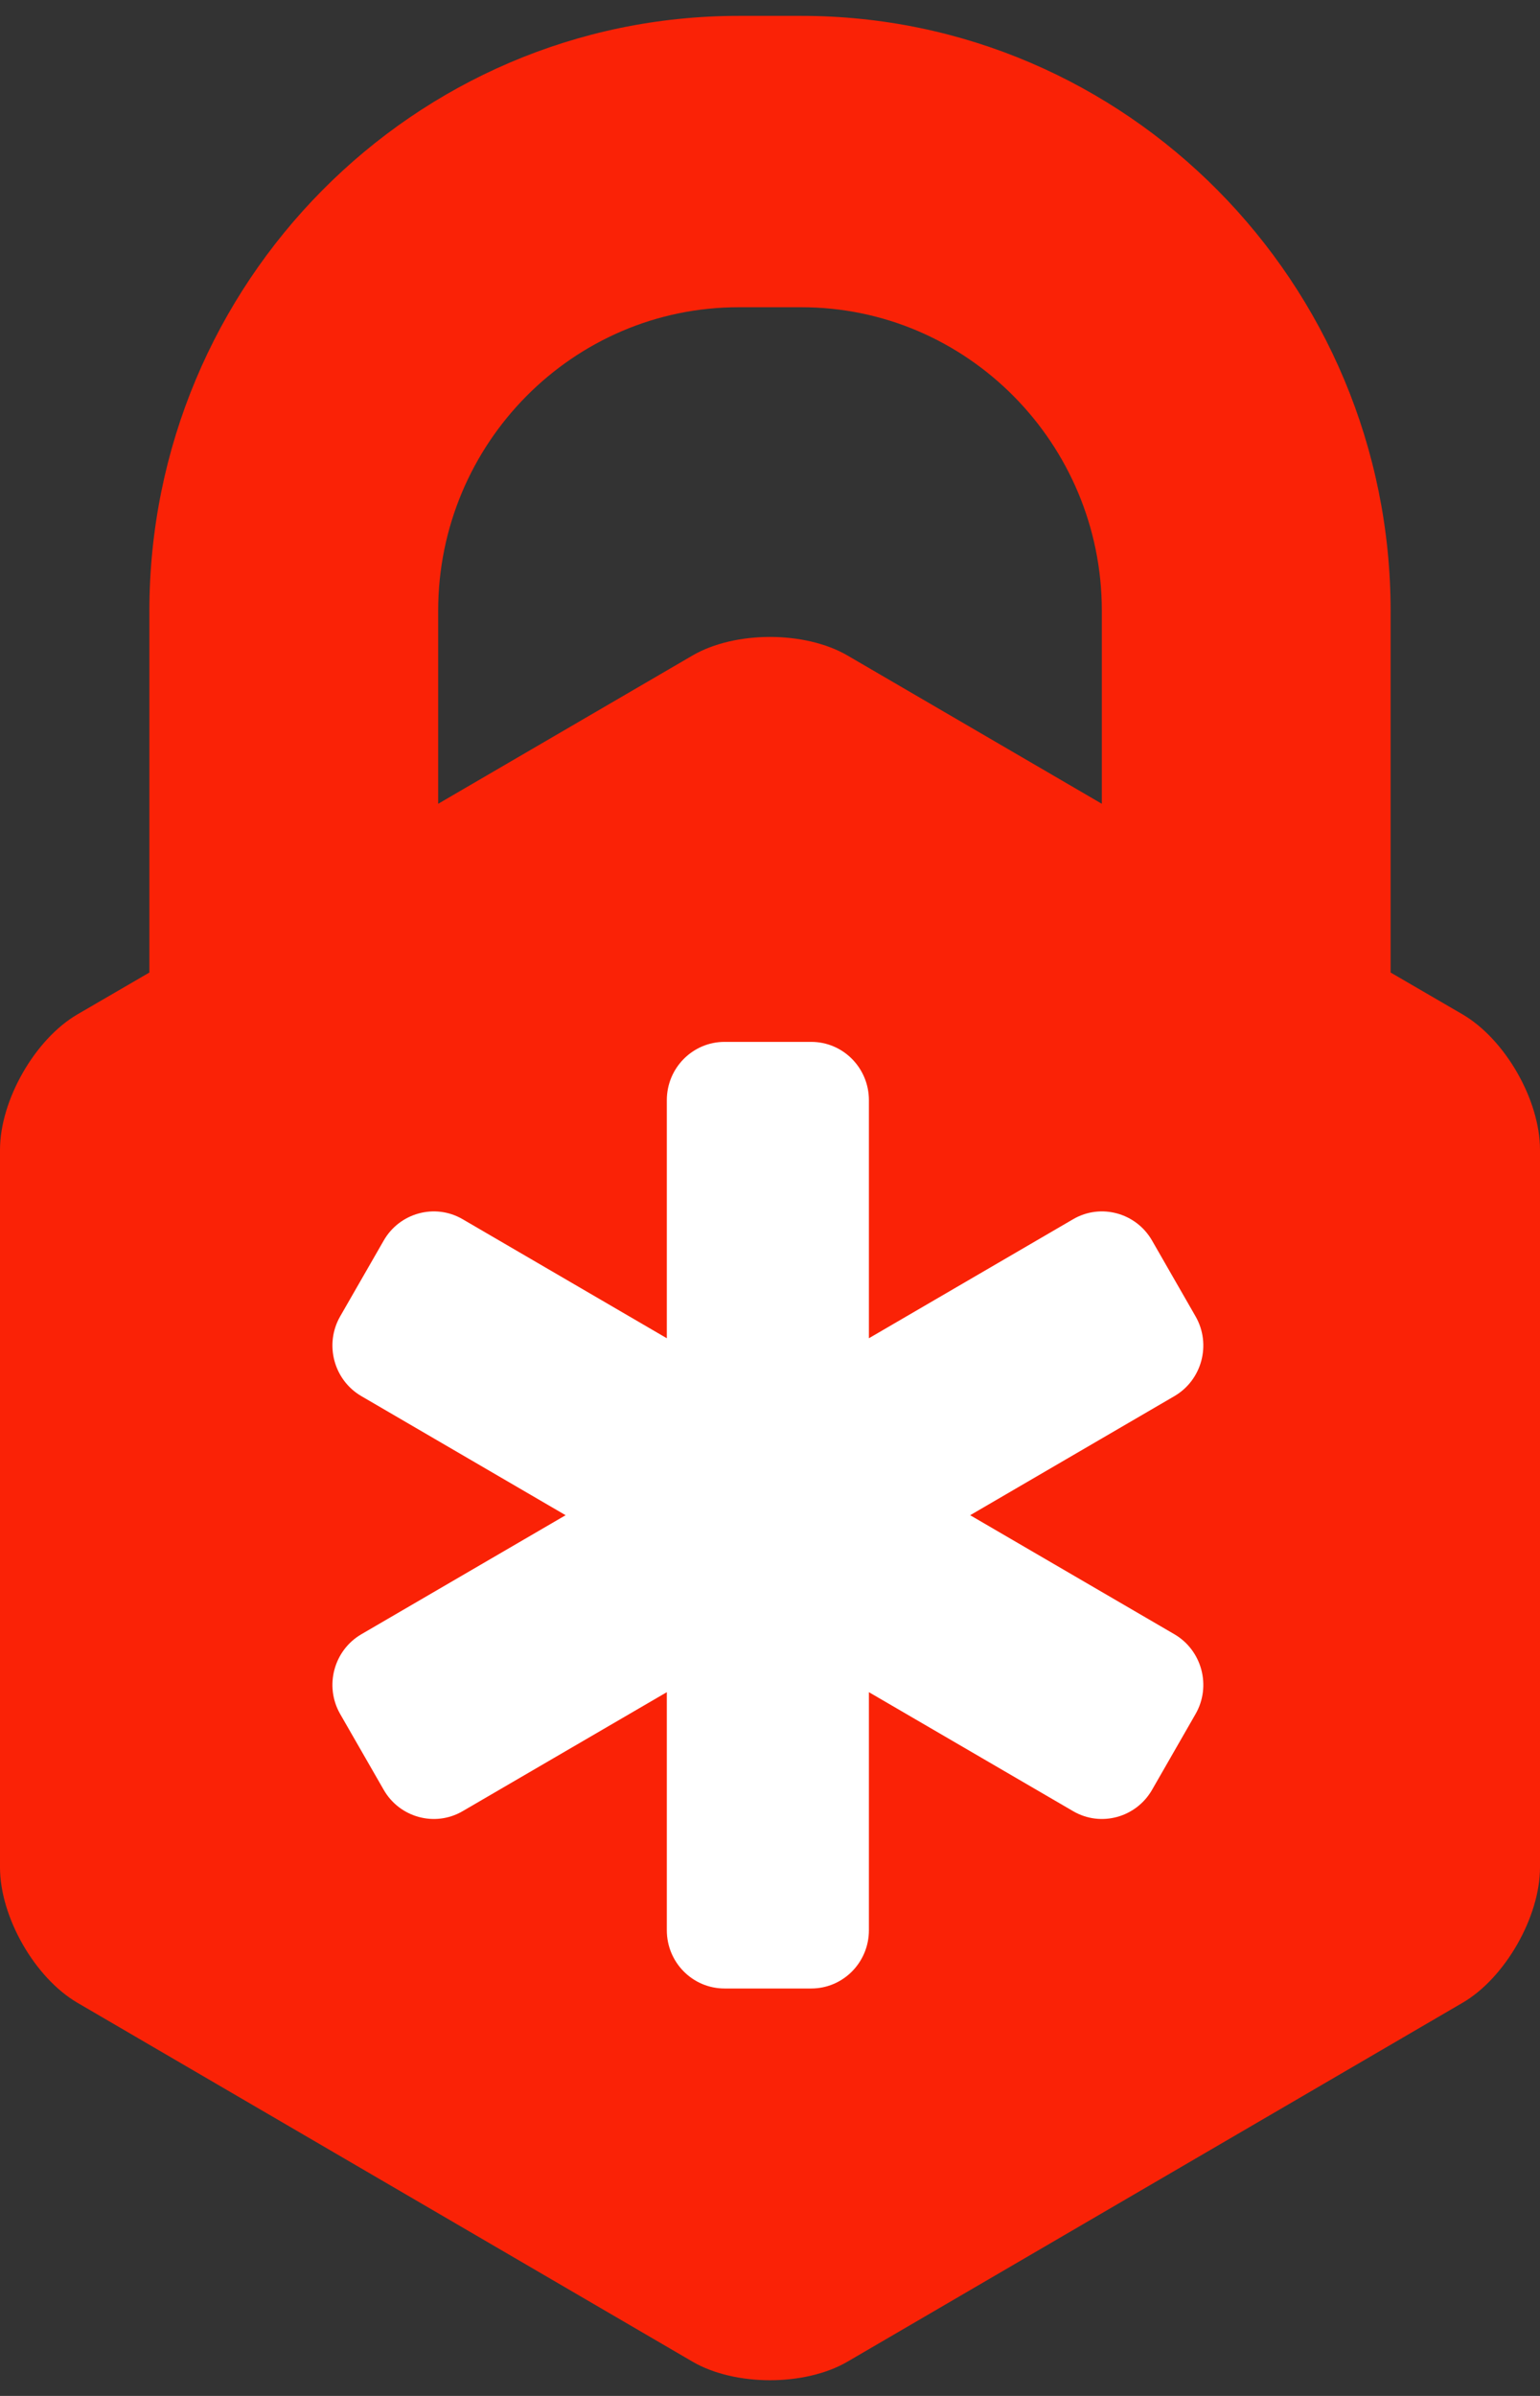
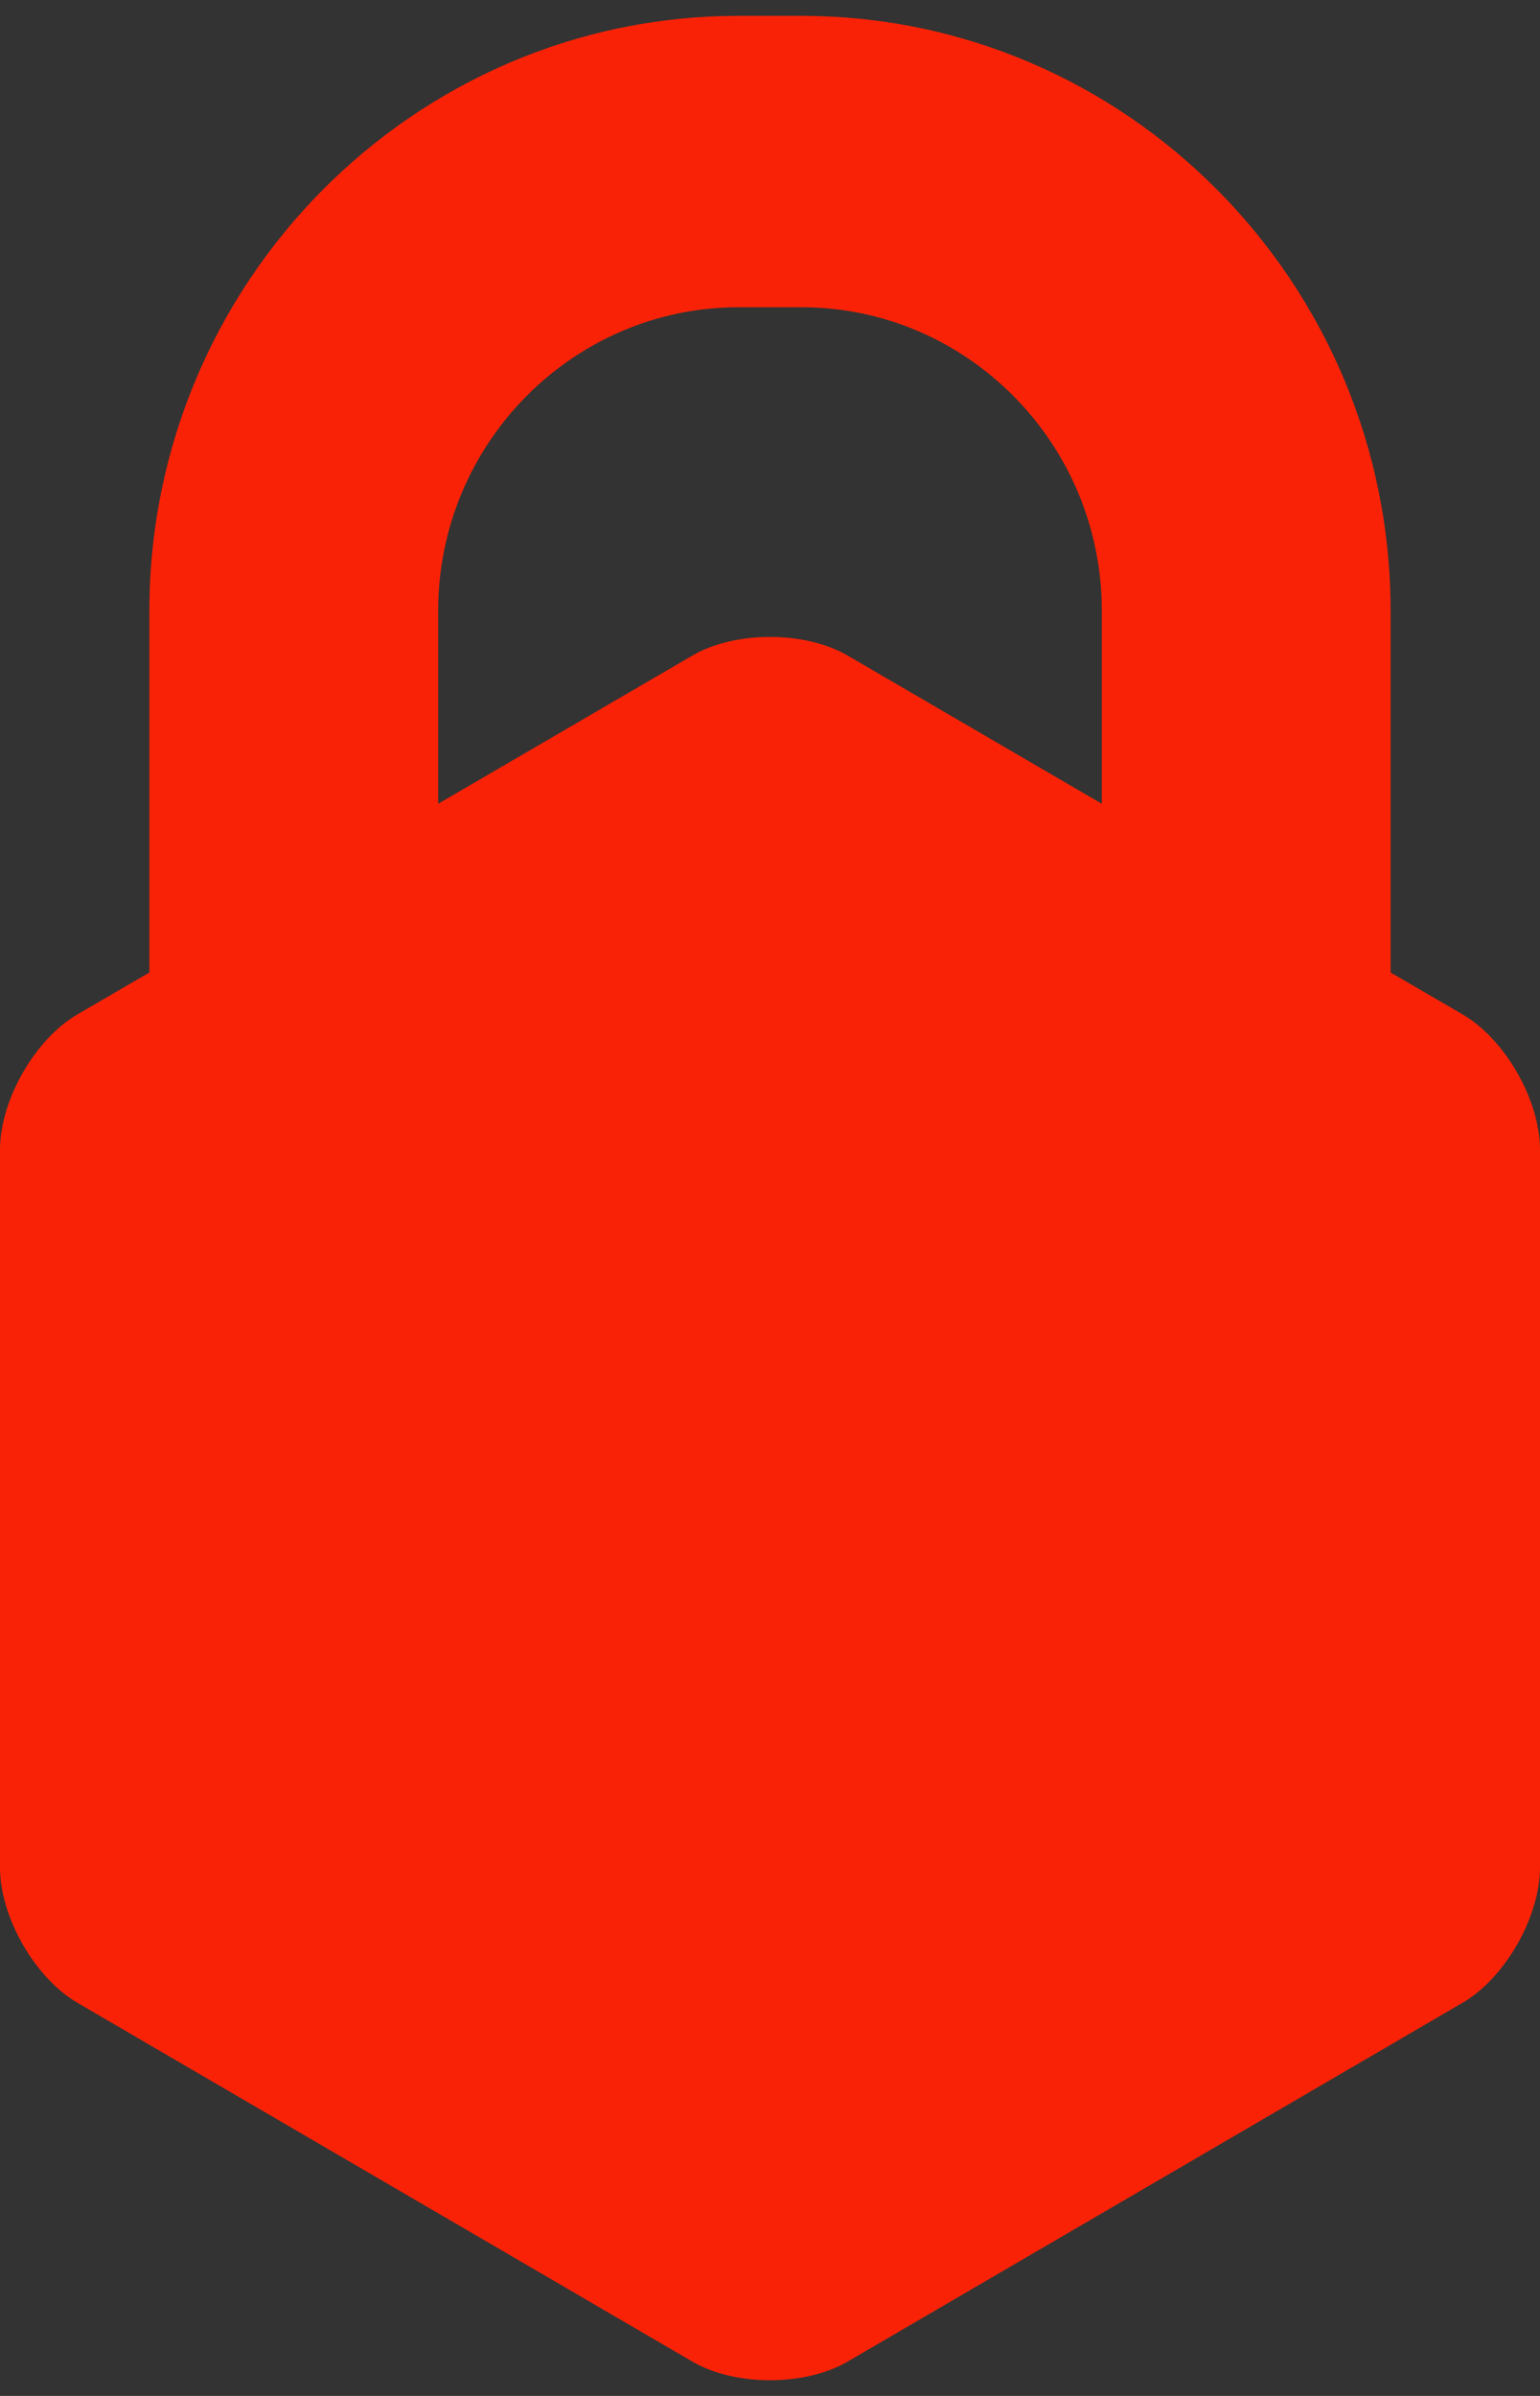
<svg xmlns="http://www.w3.org/2000/svg" width="36" height="56" viewBox="0 0 36 56" fill="none">
  <rect x="0" y="0" width="36" height="56" fill="#333333" stroke="none" />
  <path d="M34.188 23.708L32.508 22.731V14.283C32.508 6.613 26.328 0.371 18.732 0.371H17.268C9.672 0.371 3.492 6.613 3.492 14.283V22.731L1.812 23.708C0.819 24.285 0 25.714 0 26.875V43.645C0 44.806 0.811 46.227 1.812 46.812L16.192 55.201C17.185 55.777 18.815 55.777 19.808 55.201L34.188 46.812C35.181 46.235 36 44.806 36 43.645V26.875C36 25.714 35.189 24.293 34.188 23.708ZM10.243 14.275C10.243 10.364 13.396 7.181 17.268 7.181H18.732C22.605 7.181 25.757 10.364 25.757 14.275V18.787L19.808 15.319C18.815 14.743 17.185 14.743 16.192 15.319L10.243 18.787V14.275Z" fill="#FA2206" />
-   <path d="M27.453 38.197L22.679 35.415L27.453 32.632C28.098 32.256 28.322 31.421 27.949 30.769L26.932 28.997C26.559 28.346 25.732 28.12 25.087 28.496L20.312 31.279V25.714C20.312 24.962 19.709 24.352 18.964 24.352H16.937C16.192 24.352 15.588 24.962 15.588 25.714V31.279L10.814 28.496C10.169 28.12 9.341 28.346 8.969 28.997L7.951 30.769C7.579 31.421 7.802 32.256 8.448 32.632L13.222 35.415L8.448 38.197C7.802 38.573 7.579 39.409 7.951 40.06L8.969 41.832C9.341 42.483 10.169 42.709 10.814 42.333L15.588 39.551V45.116C15.588 45.868 16.192 46.477 16.937 46.477H18.964C19.709 46.477 20.312 45.868 20.312 45.116V39.551L25.087 42.333C25.732 42.709 26.559 42.483 26.932 41.832L27.949 40.06C28.322 39.409 28.098 38.573 27.453 38.197Z" fill="white" />
</svg>